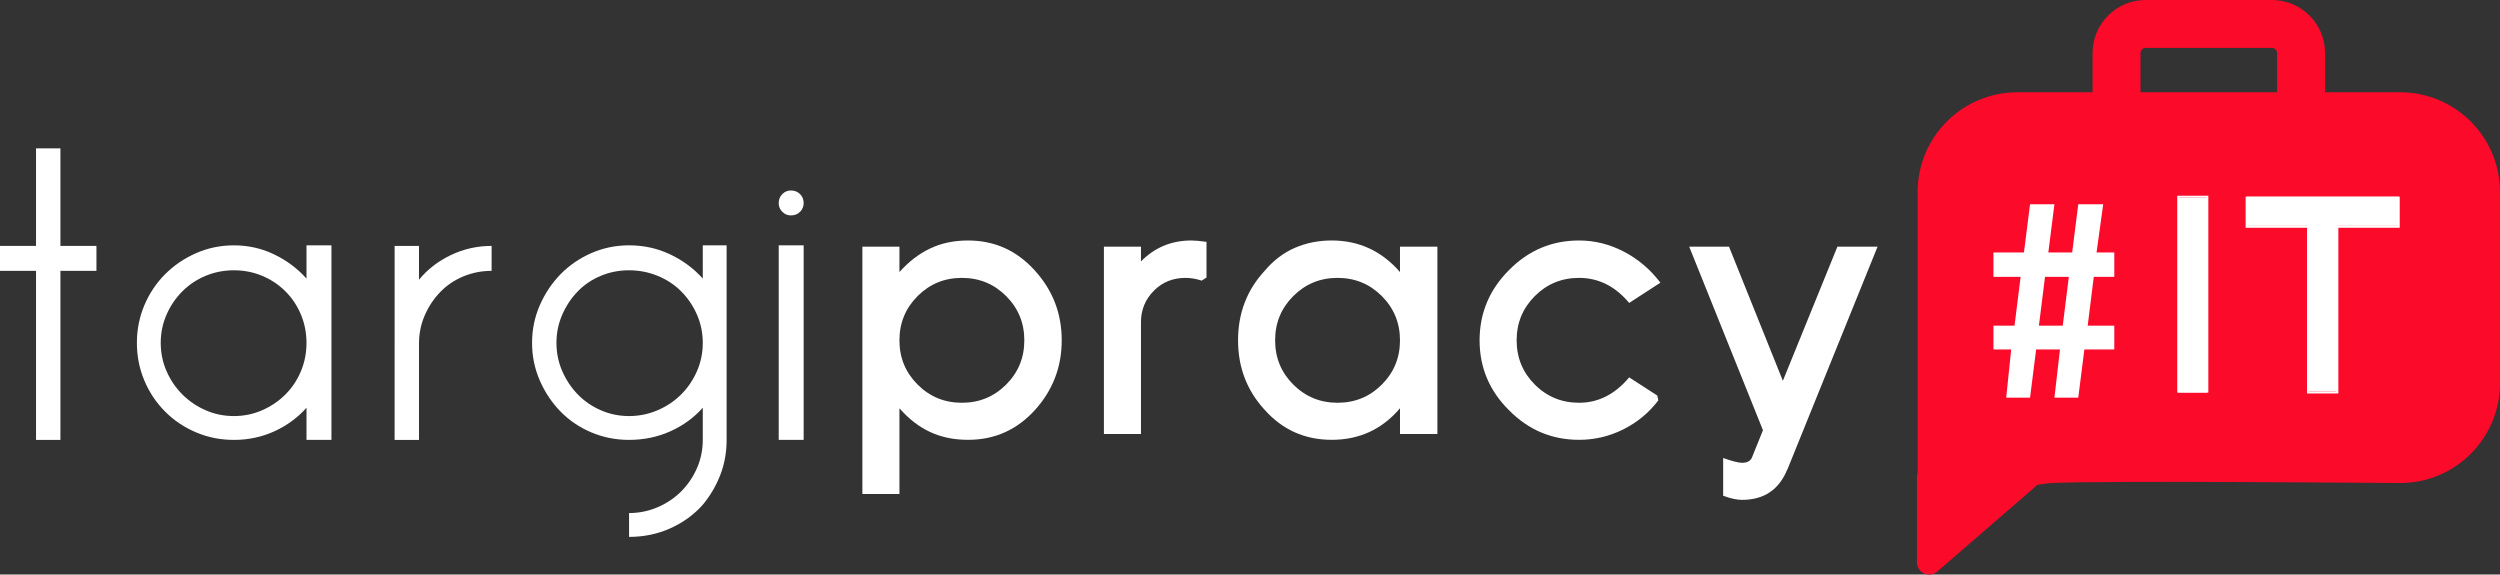
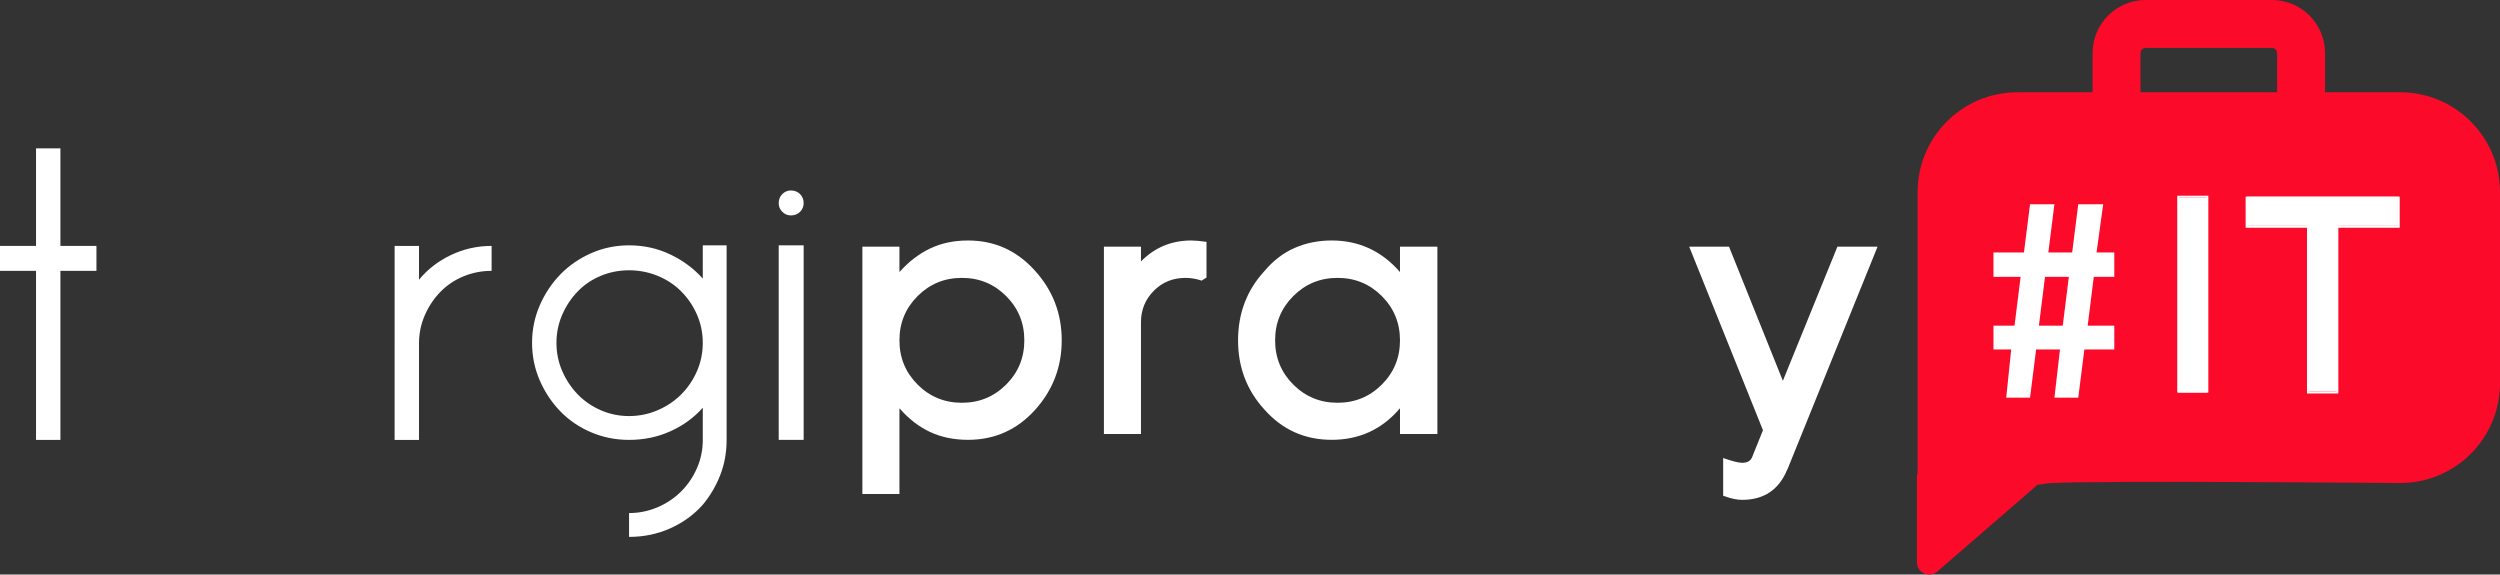
<svg xmlns="http://www.w3.org/2000/svg" version="1.1" id="Layer_1" x="0px" y="0px" width="543.082px" height="124.815px" viewBox="0 0 543.082 124.815" enable-background="new 0 0 543.082 124.815" xml:space="preserve">
  <rect x="0" y="0" width="543.082" height="124.815" fill="#333333" stroke="none" />
  <polygon fill="#ffffff" points="13.124,53.419 20.951,53.419 20.951,58.837 13.124,58.837 13.124,95.561 7.827,95.561 7.827,58.837   0,58.837 0,53.419 7.827,53.419 7.827,32.229 13.124,32.229 " />
-   <path fill="#ffffff" d="M66.581,53.298h5.418V95.56h-5.418v-6.983c-1.926,2.167-4.256,3.874-6.983,5.118  c-2.73,1.245-5.66,1.865-8.79,1.865c-2.89,0-5.619-0.541-8.187-1.625c-2.57-1.084-4.816-2.588-6.743-4.516  c-1.926-1.926-3.432-4.173-4.515-6.742c-1.083-2.567-1.625-5.297-1.625-8.188c0-2.889,0.542-5.617,1.625-8.188  c1.083-2.566,2.589-4.815,4.515-6.742c1.927-1.927,4.173-3.45,6.743-4.576c2.568-1.123,5.297-1.686,8.187-1.686  c3.13,0,6.06,0.662,8.79,1.986c2.727,1.326,5.057,3.072,6.983,5.239V53.298z M50.808,90.382c2.167,0,4.214-0.42,6.141-1.264  c1.926-0.842,3.611-1.986,5.057-3.431c1.445-1.446,2.568-3.13,3.371-5.058c0.802-1.927,1.204-3.974,1.204-6.141  s-0.402-4.214-1.204-6.141c-0.803-1.926-1.926-3.612-3.371-5.057c-1.446-1.445-3.131-2.568-5.057-3.372  c-1.927-0.801-3.974-1.203-6.141-1.203s-4.214,0.402-6.141,1.203c-1.926,0.804-3.611,1.927-5.056,3.372  c-1.445,1.444-2.589,3.131-3.431,5.057c-0.843,1.927-1.265,3.974-1.265,6.141s0.422,4.214,1.265,6.141  c0.842,1.928,1.986,3.611,3.431,5.058c1.445,1.444,3.13,2.589,5.056,3.431C46.594,89.962,48.641,90.382,50.808,90.382" />
  <path fill="#ffffff" d="M97.944,55.406c2.77-1.324,5.72-1.986,8.85-1.986v5.418c-2.166,0-4.214,0.402-6.141,1.204  c-1.926,0.803-3.592,1.926-4.996,3.371c-1.405,1.446-2.528,3.13-3.371,5.056c-0.843,1.927-1.265,3.974-1.265,6.142v13.846v7.104  h-5.297V74.61V53.42h5.297v7.343C92.867,58.517,95.175,56.729,97.944,55.406" />
  <path fill="#ffffff" d="M152.667,53.298h5.177v21.191v21.07c0,2.728-0.463,5.277-1.385,7.646c-0.923,2.367-2.187,4.515-3.792,6.442  c-1.927,2.167-4.275,3.871-7.044,5.117c-2.769,1.242-5.76,1.865-8.97,1.865v-5.177c2.168,0,4.232-0.422,6.201-1.264  c1.966-0.843,3.672-1.987,5.117-3.433c1.445-1.443,2.589-3.131,3.432-5.057c0.842-1.926,1.264-3.973,1.264-6.141v-6.983  c-1.927,2.167-4.275,3.874-7.044,5.118c-2.769,1.245-5.76,1.865-8.97,1.865c-2.889,0-5.62-0.541-8.187-1.625  c-2.57-1.084-4.797-2.588-6.683-4.516c-1.887-1.926-3.391-4.173-4.515-6.742c-1.122-2.567-1.686-5.297-1.686-8.188  c0-2.889,0.564-5.617,1.686-8.188c1.124-2.566,2.628-4.815,4.515-6.742c1.886-1.927,4.113-3.45,6.683-4.576  c2.567-1.123,5.298-1.686,8.187-1.686c3.21,0,6.201,0.662,8.97,1.986c2.769,1.326,5.117,3.072,7.044,5.239V53.298z M136.653,90.382  c2.168,0,4.232-0.42,6.201-1.264c1.966-0.842,3.672-1.986,5.117-3.431c1.445-1.446,2.589-3.13,3.432-5.058  c0.842-1.927,1.264-3.974,1.264-6.141s-0.422-4.214-1.264-6.141c-0.843-1.926-1.987-3.612-3.432-5.057  c-1.445-1.445-3.151-2.568-5.117-3.372c-1.969-0.801-4.033-1.203-6.201-1.203c-2.167,0-4.214,0.402-6.14,1.203  c-1.927,0.804-3.593,1.927-4.997,3.372c-1.405,1.444-2.528,3.131-3.371,5.057c-0.843,1.927-1.265,3.974-1.265,6.141  s0.422,4.214,1.265,6.141c0.843,1.928,1.966,3.611,3.371,5.058c1.404,1.444,3.07,2.589,4.997,3.431  C132.439,89.962,134.486,90.382,136.653,90.382" />
  <path fill="#ffffff" d="M171.81,46.797c-0.723,0-1.345-0.26-1.866-0.783c-0.523-0.521-0.782-1.144-0.782-1.866  c0-0.801,0.259-1.463,0.782-1.987c0.521-0.521,1.143-0.782,1.866-0.782c0.801,0,1.464,0.261,1.987,0.782  c0.521,0.524,0.783,1.186,0.783,1.987c0,0.722-0.262,1.345-0.783,1.866C173.274,46.537,172.611,46.797,171.81,46.797 M174.58,95.56  h-5.418V53.298h5.418V95.56z" />
  <path fill="#ffffff" d="M224.901,88.985c-3.926,4.371-8.794,6.559-14.608,6.559c-3.081,0-5.839-0.573-8.272-1.715  c-2.436-1.143-4.647-2.857-6.633-5.143v18.633h-8.05V53.584h8.05v5.514c1.986-2.235,4.197-3.937,6.633-5.104  c2.433-1.167,5.191-1.752,8.272-1.752c5.764,0,10.608,2.186,14.533,6.558c3.875,4.274,5.814,9.316,5.814,15.13  C230.64,79.694,228.726,84.712,224.901,88.985 M218.566,64.315c-2.635-2.633-5.838-3.95-9.615-3.95c-3.776,0-6.981,1.317-9.614,3.95  c-2.634,2.635-3.949,5.838-3.949,9.614c0,3.777,1.315,6.981,3.949,9.614c2.633,2.633,5.838,3.949,9.614,3.949  c3.777,0,6.98-1.316,9.615-3.949c2.633-2.633,3.95-5.837,3.95-9.614C222.516,70.153,221.199,66.95,218.566,64.315" />
  <path fill="#ffffff" d="M261.047,60.961c-1.192-0.396-2.36-0.596-3.503-0.596c-2.733,0-5.019,0.92-6.856,2.757  c-1.889,1.891-2.832,4.174-2.832,6.858v24.295h-8.05V53.583h8.05v3.205c2.98-3.03,6.632-4.547,10.955-4.547  c0.397,0,0.869,0.026,1.416,0.075c0.546,0.049,1.167,0.124,1.863,0.223v7.751L261.047,60.961z" />
  <path fill="#ffffff" d="M304.125,94.276v-5.59c-3.875,4.571-8.82,6.857-14.831,6.857c-5.864,0-10.731-2.188-14.606-6.559  c-3.828-4.174-5.741-9.192-5.741-15.056c0-5.913,1.938-10.956,5.813-15.13c1.889-2.236,4.063-3.886,6.521-4.956  c2.459-1.068,5.129-1.602,8.013-1.602c5.913,0,10.856,2.286,14.831,6.856v-5.514h8.124v40.692H304.125z M300.174,64.315  c-2.634-2.633-5.839-3.95-9.615-3.95s-6.979,1.317-9.614,3.95c-2.633,2.635-3.948,5.838-3.948,9.614  c0,3.777,1.315,6.981,3.948,9.614c2.635,2.633,5.838,3.949,9.614,3.949s6.981-1.316,9.615-3.949c2.633-2.633,3.95-5.837,3.95-9.614  C304.125,70.153,302.807,66.95,300.174,64.315" />
-   <path fill="#ffffff" d="M360.245,86.972c-2.038,2.684-4.572,4.783-7.603,6.299c-3.03,1.514-6.235,2.272-9.613,2.272  c-5.914,0-10.981-2.135-15.204-6.409c-4.274-4.224-6.409-9.291-6.409-15.203c0-5.914,2.135-11.006,6.409-15.279  c4.223-4.273,9.29-6.409,15.204-6.409c3.378,0,6.619,0.808,9.726,2.421c3.104,1.617,5.75,3.865,7.937,6.746l-6.781,4.396  c-3.032-3.625-6.659-5.439-10.881-5.439c-3.777,0-6.982,1.317-9.615,3.95c-2.633,2.634-3.95,5.838-3.95,9.614  c0,3.775,1.317,6.979,3.95,9.612c2.633,2.634,5.838,3.95,9.615,3.95c4.173,0,7.799-1.836,10.881-5.516l6.111,3.951L360.245,86.972z" />
  <path fill="#ffffff" d="M388.266,102.026v-0.074c-1.789,4.422-5.067,6.634-9.837,6.634c-0.497,0-1.07-0.063-1.715-0.188  c-0.646-0.124-1.442-0.36-2.385-0.708v-8.197c0.994,0.347,1.826,0.607,2.496,0.781c0.672,0.176,1.205,0.262,1.604,0.262  c1.191,0,1.938-0.446,2.234-1.342l2.311-5.738l-16.023-39.873h8.646l11.701,29.14l11.849-29.14h8.722L388.266,102.026z" />
  <path fill="#fb0a2a" d="M521.397,20.045h-16.241c-0.044,0-0.08-0.035-0.08-0.079v-8.433C505.076,5.164,499.914,0,493.542,0h-27.435  c-6.37,0-11.532,5.164-11.532,11.533v8.433c0,0.044-0.037,0.079-0.08,0.079h-16.24c-11.979,0-21.688,9.709-21.688,21.687V60.47  v9.634v2.314v10.907v21.954h26.445c0.818-0.168,1.707-0.294,2.682-0.346c10.742-0.567,75.701,0,75.701,0  c11.977,0,21.686-9.709,21.686-21.688V72.419V60.47V41.731C543.082,29.754,533.373,20.045,521.397,20.045 M494.664,19.966  c0,0.044-0.035,0.079-0.08,0.079h-29.518c-0.043,0-0.079-0.035-0.079-0.079v-8.433c0-0.616,0.505-1.12,1.121-1.12h27.435  c0.617,0,1.121,0.504,1.121,1.12V19.966z" />
  <path fill="#fb0a2a" d="M416.419,103.771v18.368c0,2.288,2.689,3.519,4.42,2.021l21.226-18.368c1.871-1.62,0.726-4.693-1.749-4.693  h-21.225C417.615,101.098,416.419,102.294,416.419,103.771" />
  <path fill="#FFFFFF" d="M454.838,60.144l-1.323,10.595h5.779v5.178h-6.502l-1.325,10.475h-5.177l1.204-10.475h-5.179l-1.323,10.475  h-5.177l1.082-10.475h-3.853v-5.178h4.576l1.323-10.595h-5.899v-5.297h6.623l1.324-10.475h5.298l-1.325,10.475h5.179l1.323-10.475  h5.418l-1.444,10.475h3.854v5.297H454.838z M449.42,60.144h-5.177l-1.324,10.595h5.177L449.42,60.144z" />
  <rect x="473.175" y="42.931" fill="#FFFFFF" width="6.342" height="42.339" />
  <polygon fill="none" stroke="#FFFFFF" stroke-width="0.413" stroke-miterlimit="10" points="507.761,49.273 507.761,85.27   501.361,85.27 501.361,49.273 488.031,49.273 488.031,42.931 521.091,42.931 521.091,49.273 " />
  <rect x="473.175" y="42.725" fill="none" stroke="#FFFFFF" stroke-width="0.413" stroke-miterlimit="10" width="6.342" height="42.339" />
  <polygon fill="#FFFFFF" points="507.761,49.067 507.761,85.063 501.361,85.063 501.361,49.067 488.031,49.067 488.031,42.725   521.091,42.725 521.091,49.067 " />
</svg>